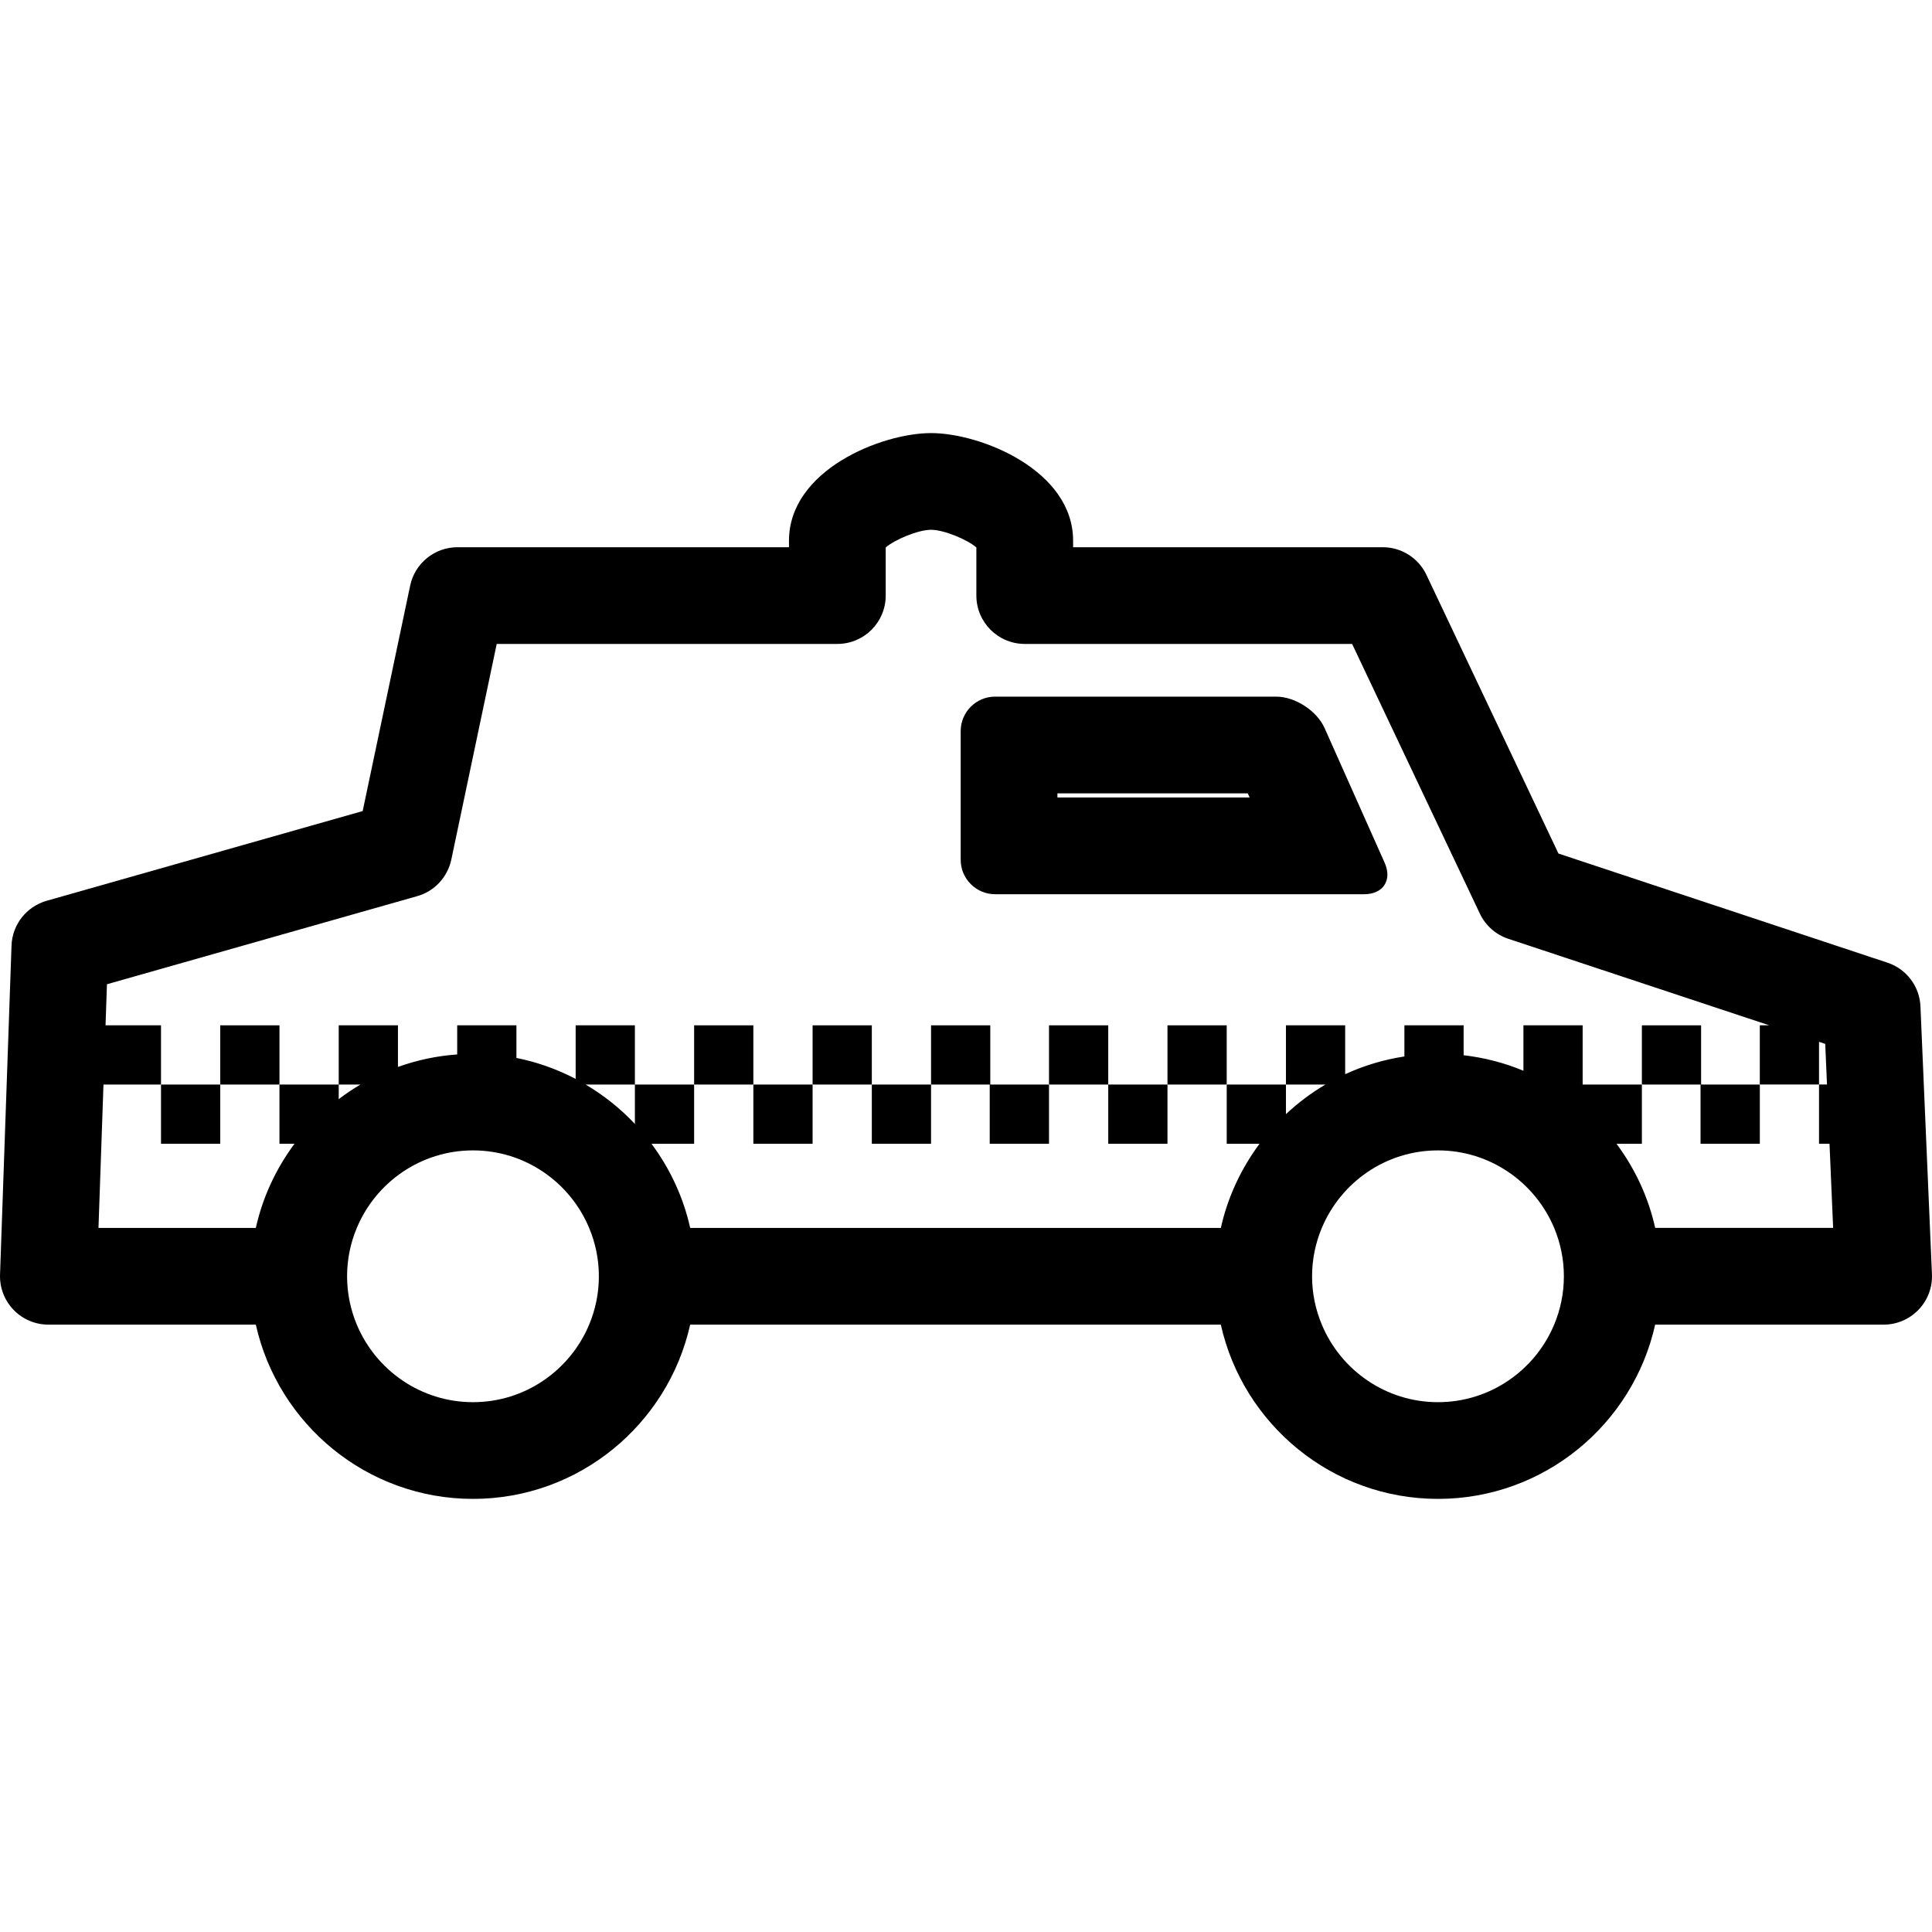
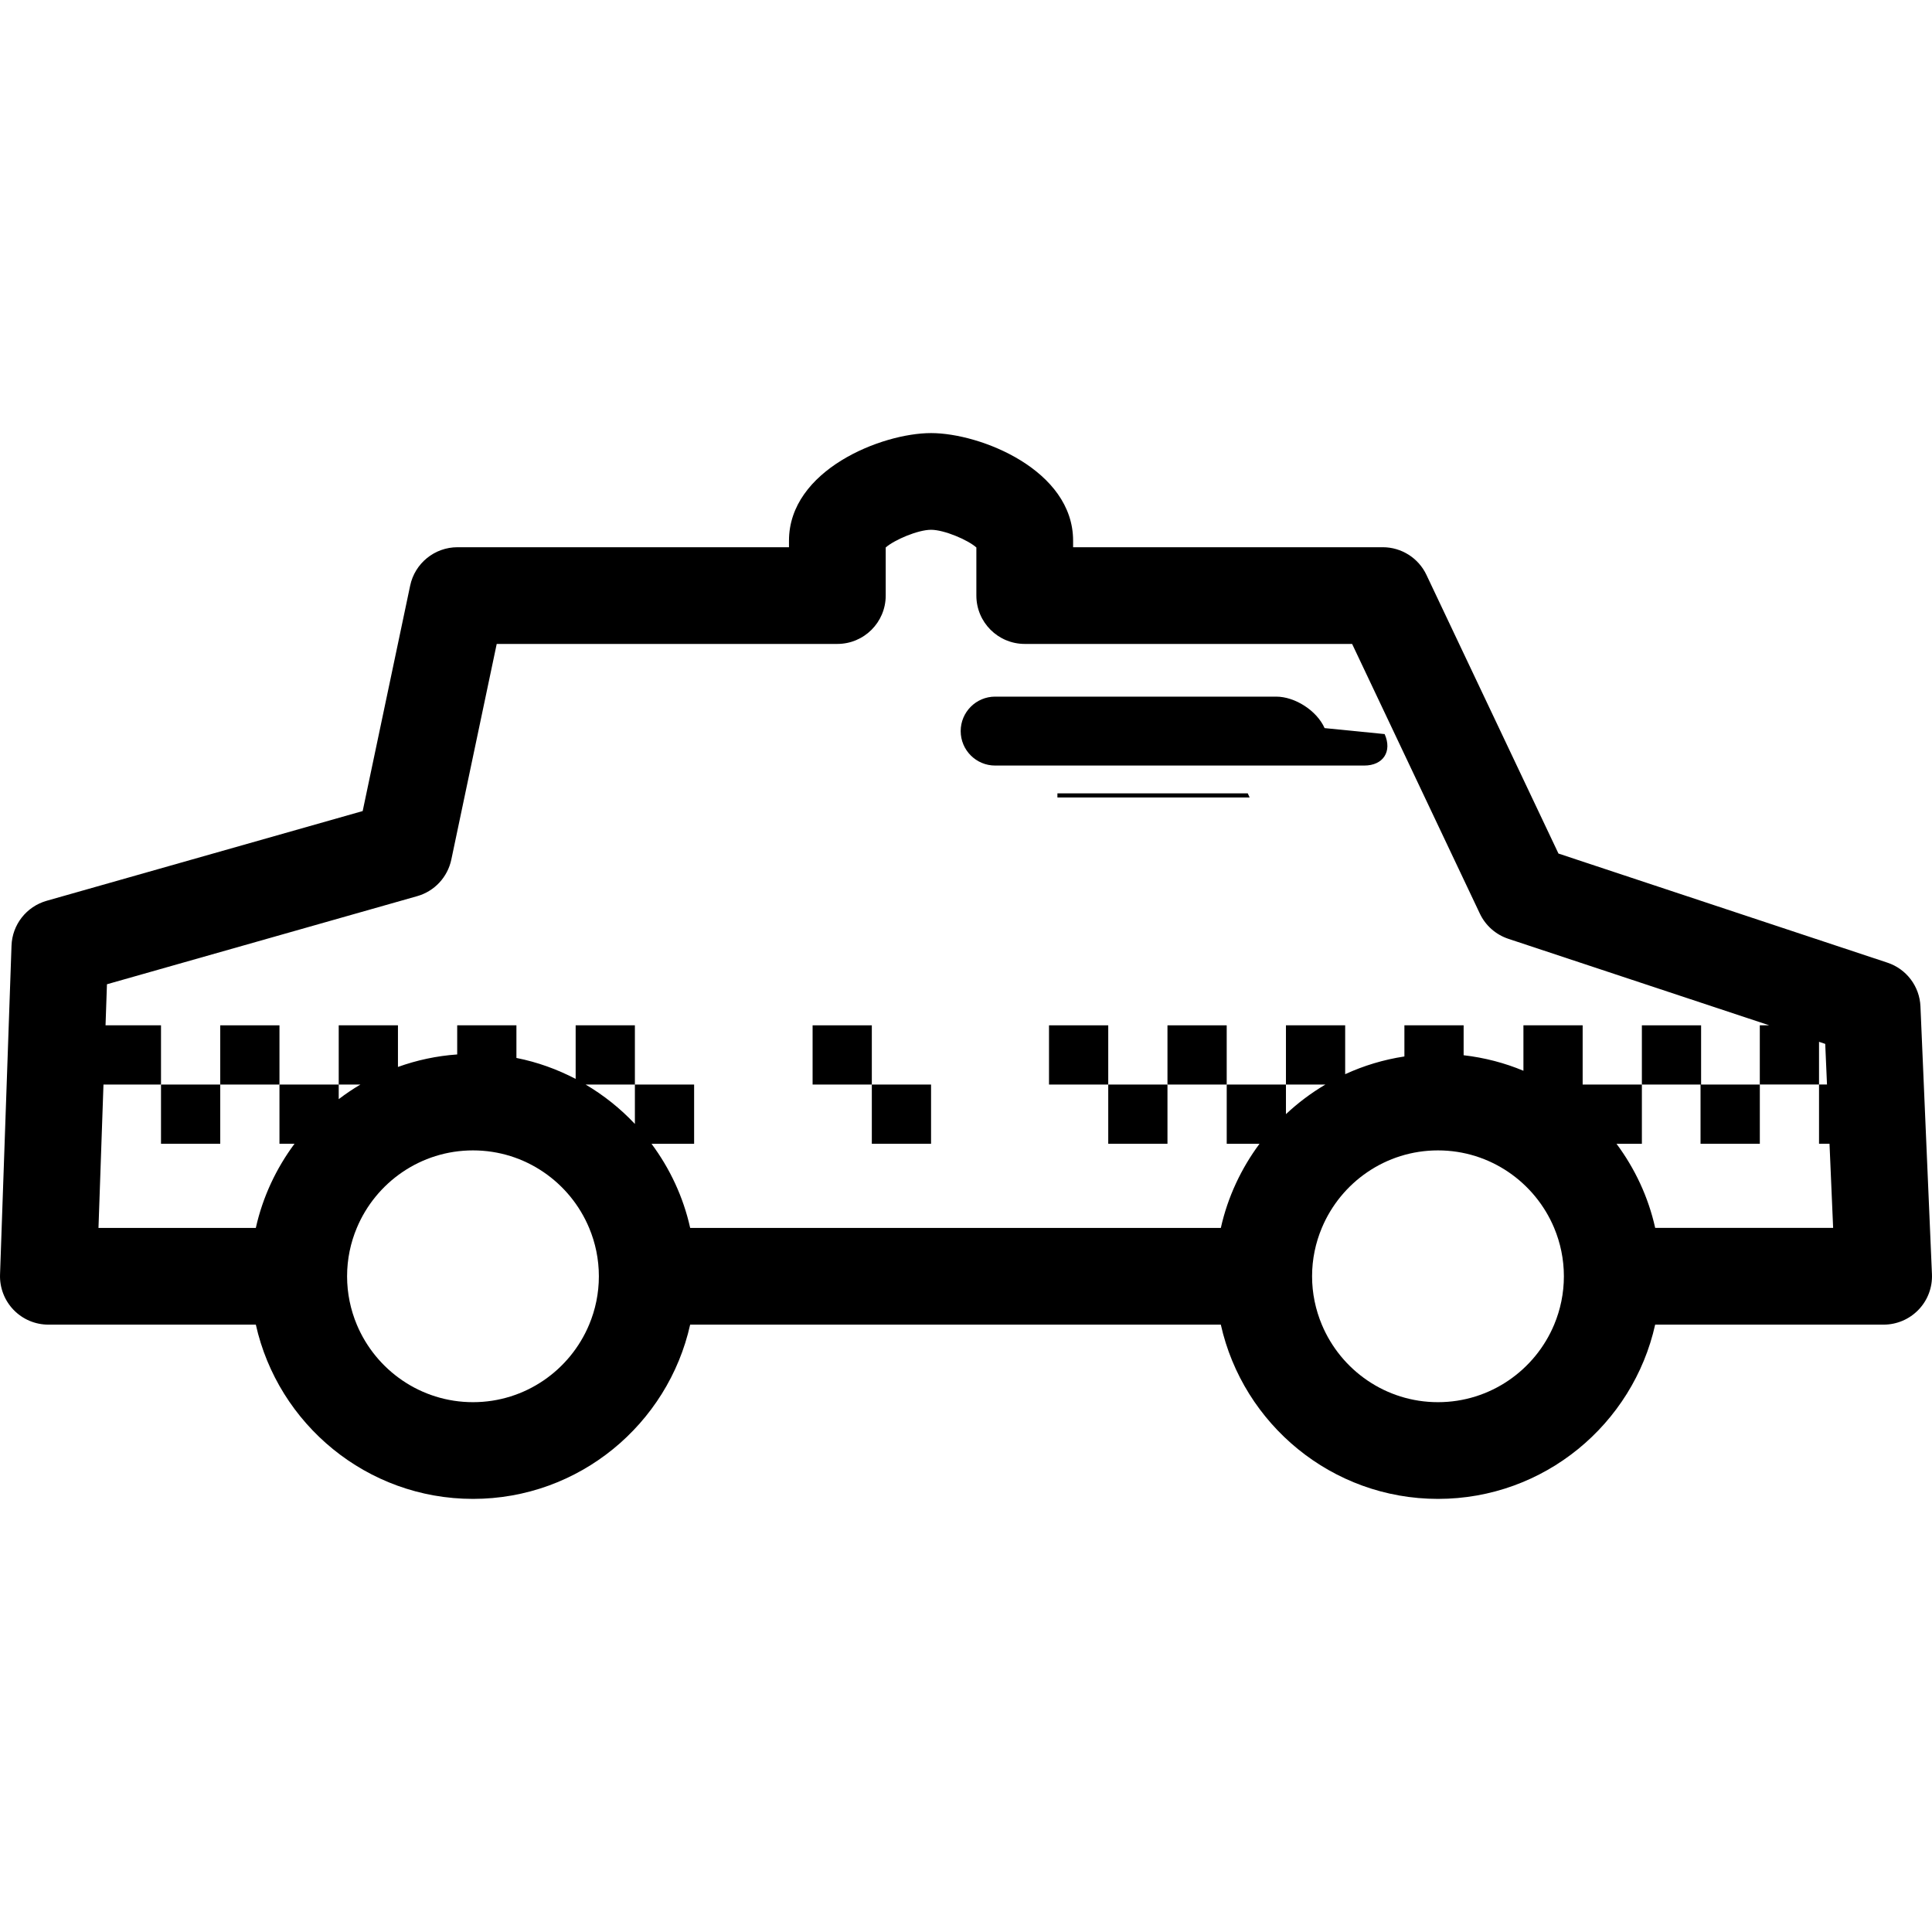
<svg xmlns="http://www.w3.org/2000/svg" fill="#000000" version="1.1" id="Capa_1" width="800px" height="800px" viewBox="0 0 286.351 286.352" xml:space="preserve">
  <g>
    <g>
      <rect x="23.863" y="160.747" width="8.779" height="8.778" />
      <rect x="32.642" y="151.969" width="8.779" height="8.778" />
-       <rect x="102.879" y="151.969" width="8.779" height="8.778" />
-       <rect x="111.658" y="160.747" width="8.781" height="8.778" />
      <rect x="120.439" y="151.969" width="8.778" height="8.778" />
      <rect x="129.217" y="160.747" width="8.779" height="8.778" />
-       <polygon points="146.691,169.525 155.479,169.525 155.479,160.747 146.775,160.747 146.775,151.969 137.996,151.969     137.996,160.747 146.691,160.747   " />
      <rect x="155.479" y="151.969" width="8.779" height="8.778" />
      <rect x="164.258" y="160.747" width="8.778" height="8.778" />
      <rect x="173.037" y="151.969" width="8.779" height="8.778" />
      <polygon points="252.045,169.525 260.833,169.525 260.833,160.747 252.129,160.747 252.129,151.969 243.351,151.969     243.351,160.747 252.045,160.747   " />
      <path d="M286.344,188.856l-1.704-39.684c-0.121-2.974-2.076-5.559-4.9-6.492l-48.752-16.171l-19.569-41.304    c-1.181-2.501-3.705-4.098-6.473-4.098h-45.896V80.14c0-10.466-13.707-15.95-21.053-15.95c-7.346,0-21.058,5.479-21.058,15.95    v0.968H67.806c-3.388,0-6.317,2.375-7.015,5.694l-7.036,33.409L6.91,133.512c-2.992,0.854-5.099,3.536-5.204,6.648l-1.701,48.752    c-0.067,1.941,0.656,3.831,2.007,5.231c1.353,1.4,3.211,2.189,5.157,2.189h30.749c3.288,14.752,16.459,25.827,32.187,25.827    c15.729,0,28.899-11.075,32.187-25.827h78.652c3.29,14.752,16.461,25.827,32.188,25.827c15.733,0,28.903-11.075,32.188-25.827    h33.86c1.955,0,3.822-0.799,5.176-2.208C285.714,192.712,286.428,190.812,286.344,188.856z M88.761,189.165    c0,2.539-0.516,4.961-1.442,7.169c-2.814,6.738-9.467,11.49-17.215,11.49c-7.747,0-14.4-4.752-17.219-11.49    c-0.922-2.208-1.442-4.63-1.442-7.169c0-2.544,0.516-4.961,1.442-7.169c2.814-6.739,9.467-11.49,17.219-11.49    c7.748,0,14.4,4.751,17.215,11.49C88.245,184.204,88.761,186.626,88.761,189.165z M231.791,189.165    c0,2.539-0.518,4.961-1.442,7.169c-2.818,6.738-9.47,11.49-17.222,11.49c-7.747,0-14.397-4.752-17.212-11.49    c-0.924-2.208-1.446-4.63-1.446-7.169c0-2.544,0.518-4.961,1.446-7.169c2.814-6.739,9.465-11.49,17.212-11.49    c7.748,0,14.398,4.751,17.222,11.49C231.273,184.204,231.791,186.626,231.791,189.165z M245.325,181.996    c-1.021-4.592-3.015-8.812-5.735-12.471h3.762v-8.778h-8.779v-8.778h-8.778v6.734c-2.782-1.162-5.755-1.941-8.863-2.301v-4.434    h-8.778v4.615c-3.085,0.472-6.03,1.363-8.779,2.628v-7.243h-8.778v8.778h5.848c-2.109,1.246-4.069,2.716-5.848,4.387v-4.387    h-8.778v8.778h4.862c-2.716,3.659-4.709,7.879-5.735,12.471h-78.652c-1.022-4.592-3.01-8.812-5.733-12.471h6.317v-8.778h-8.779    v5.839c-2.14-2.278-4.597-4.243-7.302-5.839h7.302v-8.778h-8.779v7.943c-2.73-1.424-5.673-2.492-8.779-3.108v-4.835h-8.778v4.316    c-3.064,0.215-6.004,0.854-8.781,1.853v-6.169h-8.779v8.778h3.215c-1.118,0.658-2.188,1.382-3.215,2.165v-2.165H41.42v8.778h2.231    c-2.719,3.659-4.711,7.879-5.734,12.471H14.596l0.74-21.249h8.527v-8.778h-8.221l0.21-6.086l45.984-13.059    c2.562-0.726,4.506-2.814,5.057-5.425l6.728-31.958h50.486c3.962,0,7.169-3.211,7.169-7.168v-7.129    c1.276-1.123,4.774-2.621,6.72-2.621c1.946,0,5.442,1.493,6.716,2.621v7.129c0,3.958,3.211,7.168,7.168,7.168h48.524    l18.934,39.974c0.836,1.769,2.366,3.115,4.22,3.731l38.657,12.818h-1.386v8.778h8.778v-6.328l0.919,0.308l0.262,6.021h-1.181    v8.779h1.554l0.537,12.47h-26.374V181.996z" />
-       <path d="M196.326,107.916c-1.148-2.576-4.369-4.665-7.188-4.665h-41.645c-2.818,0-5.105,2.289-5.105,5.108v19.07    c0,2.819,2.287,5.108,5.105,5.108h54.703c2.818,0,4.177-2.089,3.028-4.665L196.326,107.916z M156.725,118.195v-0.606h28.213    l0.275,0.606H156.725z" />
+       <path d="M196.326,107.916c-1.148-2.576-4.369-4.665-7.188-4.665h-41.645c-2.818,0-5.105,2.289-5.105,5.108c0,2.819,2.287,5.108,5.105,5.108h54.703c2.818,0,4.177-2.089,3.028-4.665L196.326,107.916z M156.725,118.195v-0.606h28.213    l0.275,0.606H156.725z" />
    </g>
  </g>
</svg>